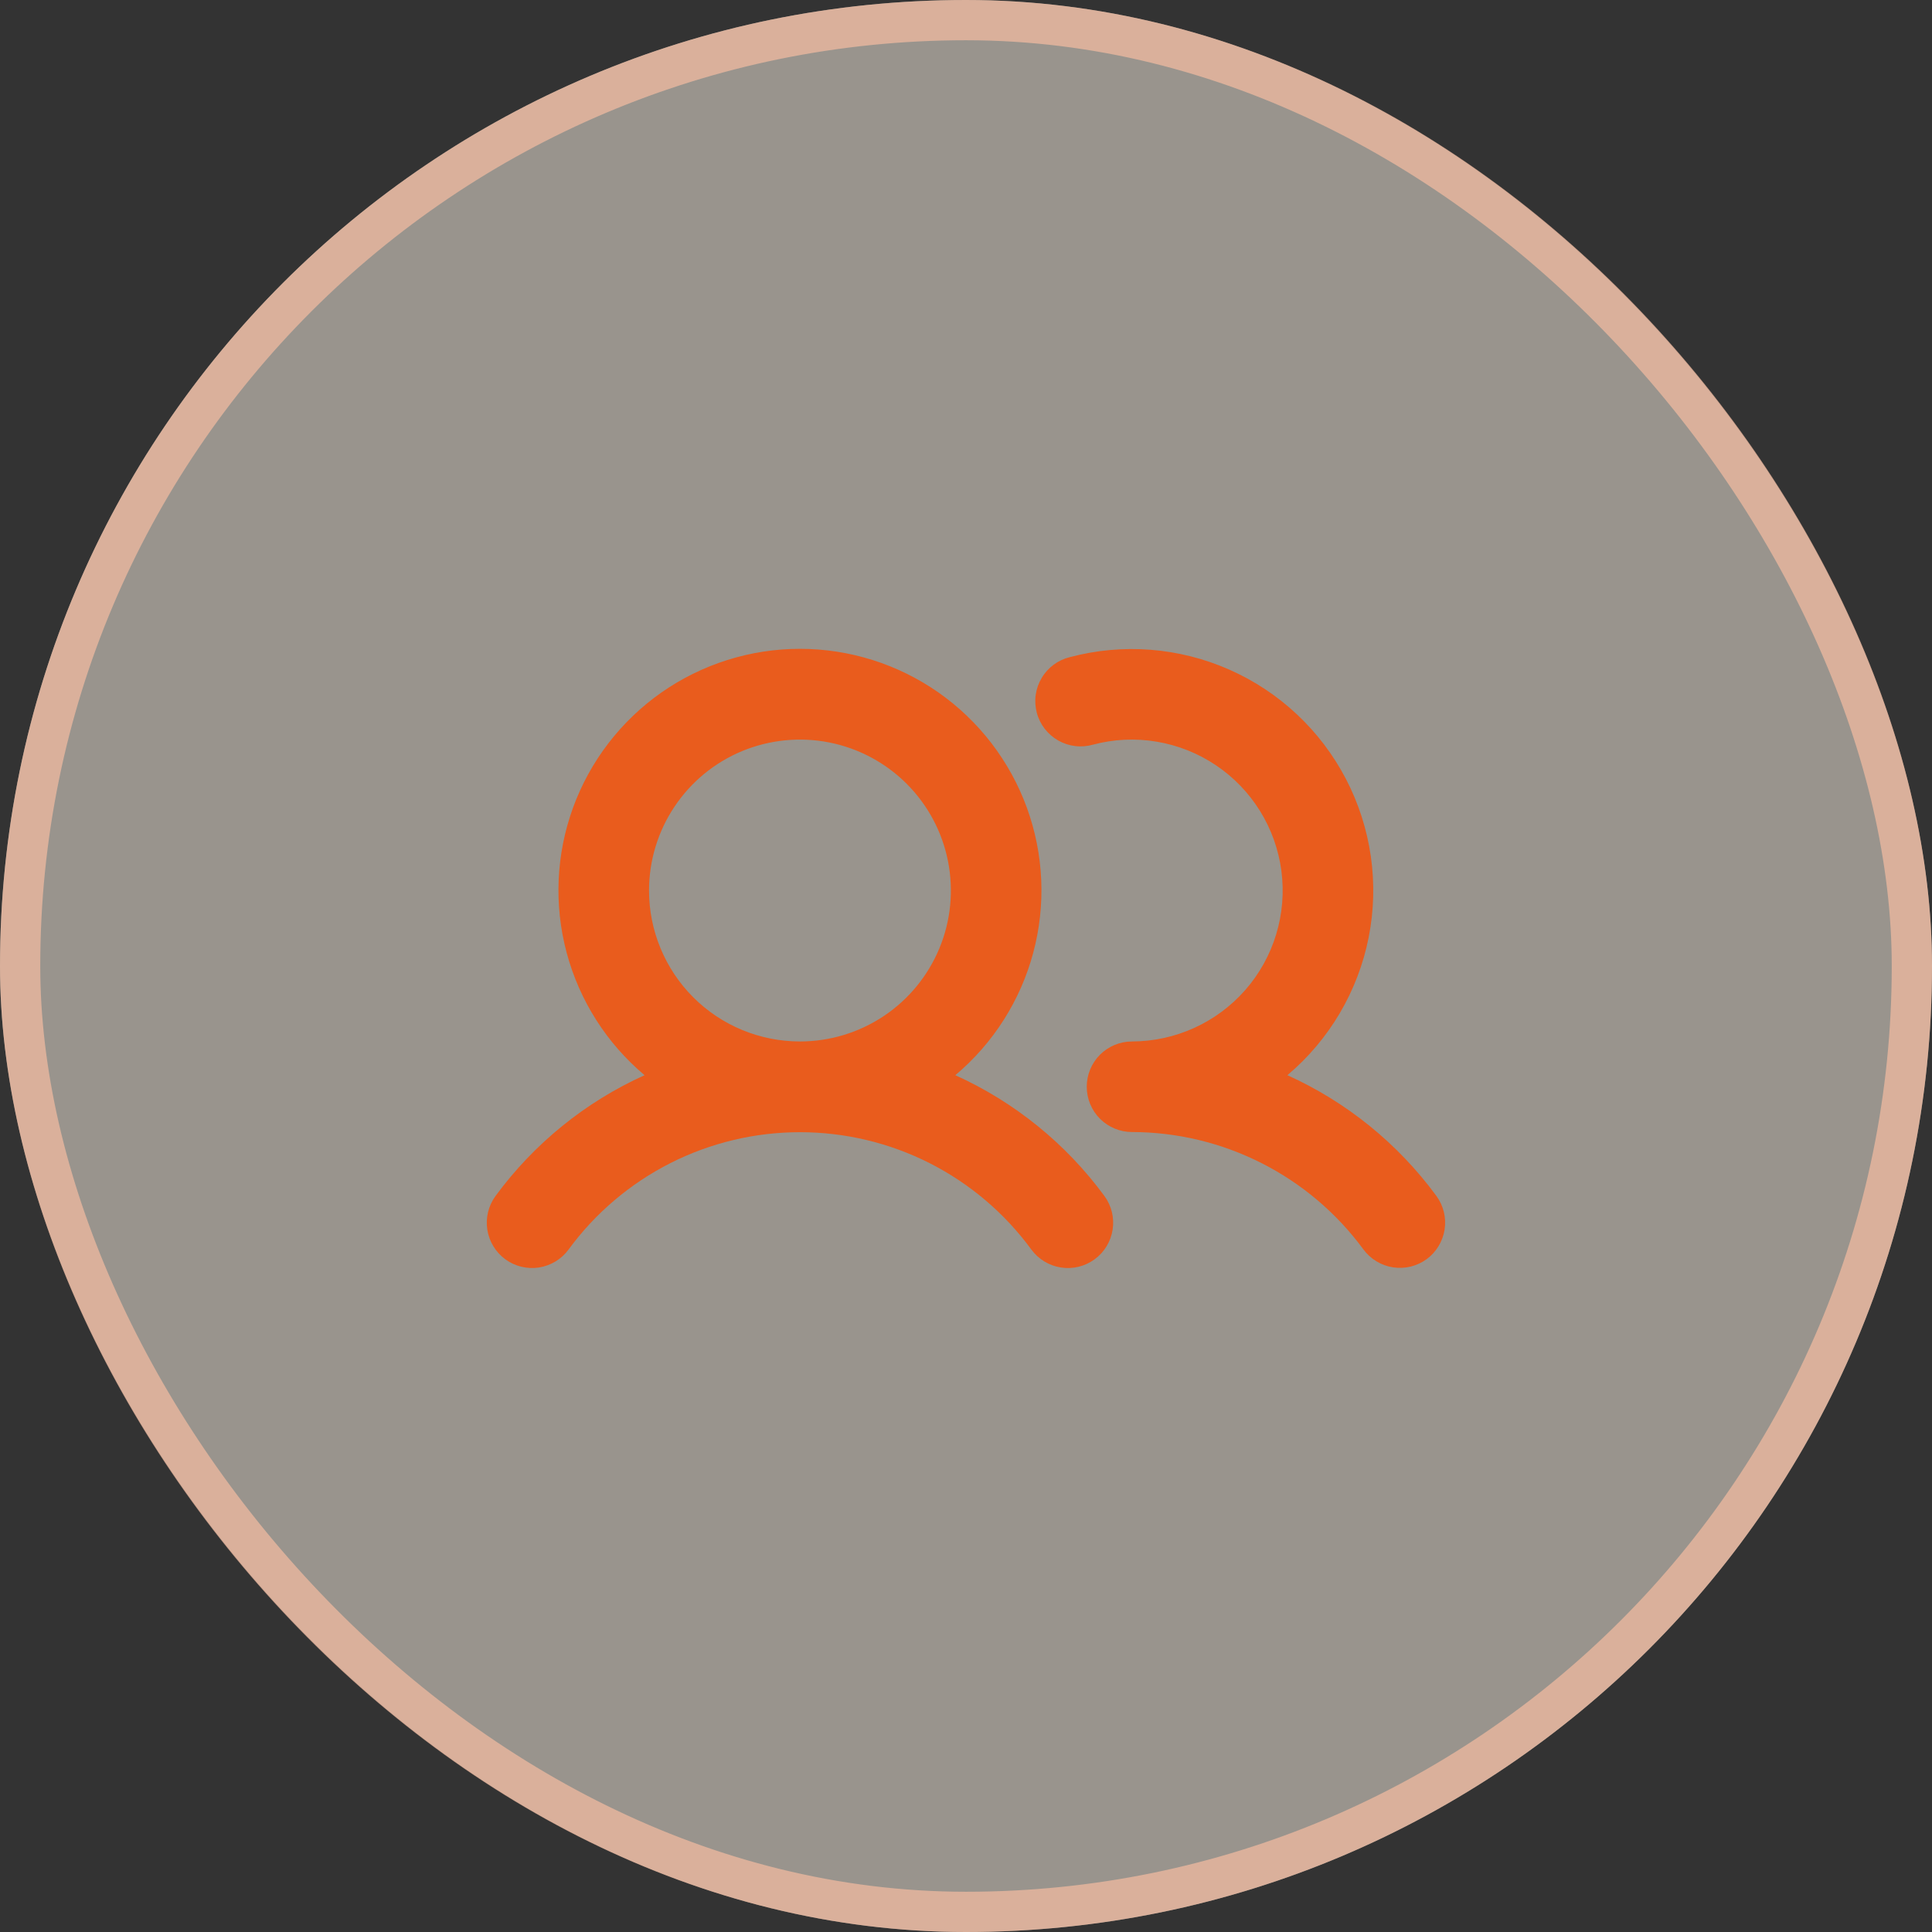
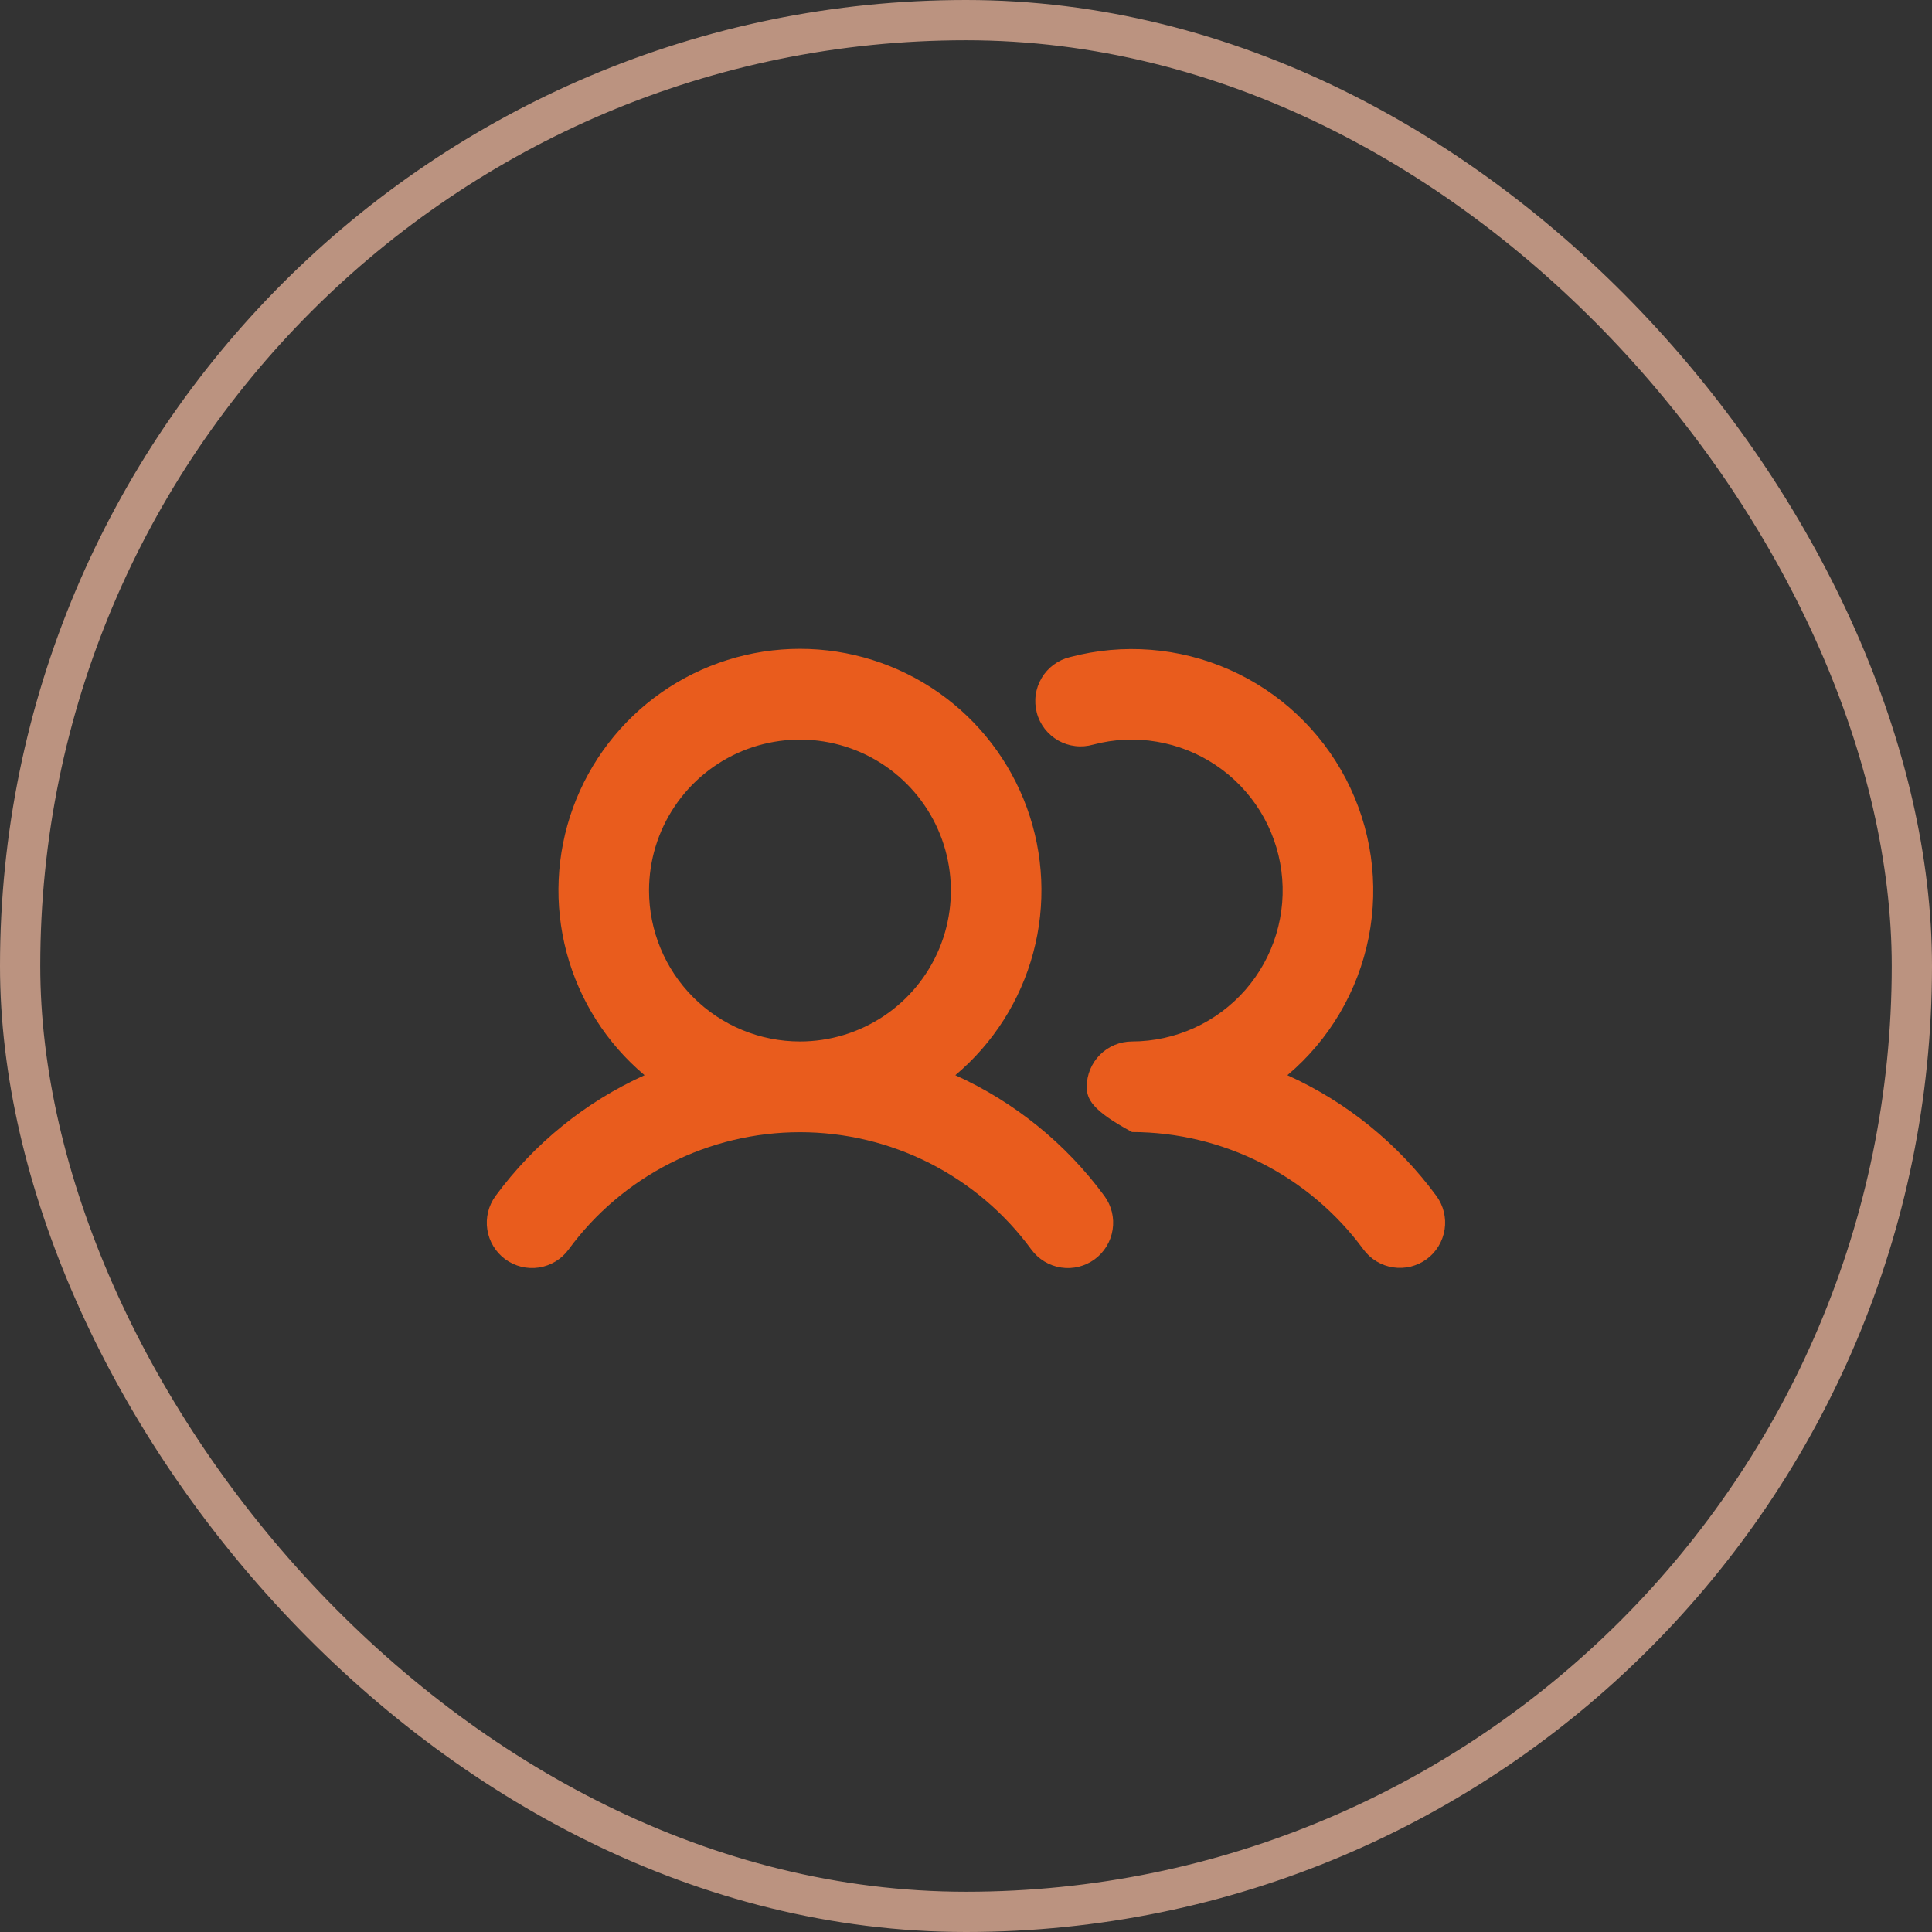
<svg xmlns="http://www.w3.org/2000/svg" width="48" height="48" viewBox="0 0 48 48" fill="none">
  <rect x="0" y="0" width="48" height="48" fill="#333333" stroke="none" />
-   <rect width="48" height="48" rx="24" fill="#FFF6E9" fill-opacity="0.5" />
  <rect x="0.5" y="0.5" width="47" height="47" rx="23.5" stroke="#F6BCA2" stroke-opacity="0.7" />
-   <path d="M23.735 26.713C24.677 25.921 25.353 24.858 25.671 23.669C25.989 22.48 25.933 21.222 25.512 20.066C25.09 18.909 24.323 17.91 23.315 17.204C22.307 16.499 21.105 16.12 19.875 16.12C18.644 16.12 17.443 16.499 16.434 17.204C15.426 17.91 14.659 18.909 14.237 20.066C13.816 21.222 13.76 22.48 14.078 23.669C14.396 24.858 15.072 25.921 16.014 26.713C14.543 27.378 13.268 28.412 12.312 29.713C12.135 29.954 12.062 30.255 12.107 30.549C12.152 30.844 12.313 31.109 12.553 31.286C12.794 31.462 13.095 31.536 13.389 31.491C13.684 31.445 13.949 31.285 14.126 31.044C14.787 30.141 15.653 29.406 16.652 28.899C17.651 28.393 18.755 28.129 19.875 28.129C20.995 28.129 22.099 28.393 23.098 28.899C24.096 29.406 24.962 30.141 25.623 31.044C25.8 31.285 26.065 31.446 26.36 31.491C26.655 31.537 26.956 31.463 27.197 31.286C27.437 31.11 27.598 30.845 27.643 30.55C27.689 30.255 27.615 29.954 27.438 29.713C26.482 28.412 25.207 27.379 23.735 26.713ZM16.125 22.125C16.125 21.383 16.345 20.658 16.757 20.042C17.169 19.425 17.754 18.944 18.439 18.66C19.125 18.377 19.879 18.302 20.606 18.447C21.334 18.592 22.002 18.949 22.526 19.473C23.051 19.998 23.408 20.666 23.552 21.393C23.697 22.121 23.623 22.875 23.339 23.56C23.055 24.245 22.575 24.831 21.958 25.243C21.341 25.655 20.616 25.875 19.875 25.875C18.88 25.875 17.926 25.48 17.223 24.777C16.52 24.073 16.125 23.119 16.125 22.125ZM35.447 31.282C35.327 31.369 35.192 31.432 35.049 31.468C34.905 31.503 34.756 31.509 34.61 31.487C34.464 31.465 34.324 31.414 34.197 31.337C34.071 31.261 33.961 31.16 33.873 31.041C33.21 30.139 32.344 29.405 31.346 28.899C30.348 28.392 29.244 28.127 28.125 28.125C27.826 28.125 27.54 28.006 27.329 27.796C27.118 27.584 27 27.298 27 27C27 26.702 27.118 26.416 27.329 26.204C27.54 25.994 27.826 25.875 28.125 25.875C28.658 25.874 29.184 25.759 29.669 25.539C30.155 25.318 30.587 24.997 30.939 24.596C31.29 24.195 31.552 23.724 31.706 23.214C31.861 22.704 31.905 22.167 31.836 21.638C31.767 21.11 31.586 20.602 31.305 20.149C31.024 19.696 30.65 19.308 30.207 19.011C29.765 18.714 29.264 18.515 28.738 18.427C28.213 18.338 27.674 18.363 27.159 18.5C27.015 18.541 26.864 18.554 26.715 18.536C26.567 18.519 26.423 18.472 26.292 18.398C26.162 18.324 26.048 18.225 25.956 18.107C25.864 17.988 25.797 17.853 25.759 17.708C25.721 17.563 25.711 17.412 25.732 17.264C25.753 17.115 25.803 16.973 25.88 16.844C25.956 16.715 26.058 16.603 26.178 16.514C26.299 16.425 26.436 16.361 26.581 16.326C27.899 15.976 29.296 16.086 30.543 16.637C31.79 17.188 32.812 18.147 33.441 19.356C34.07 20.566 34.269 21.953 34.004 23.29C33.739 24.627 33.027 25.835 31.985 26.713C33.457 27.378 34.732 28.412 35.687 29.713C35.863 29.953 35.936 30.253 35.891 30.547C35.845 30.841 35.686 31.105 35.447 31.282Z" fill="#E95C1D" />
+   <path d="M23.735 26.713C24.677 25.921 25.353 24.858 25.671 23.669C25.989 22.48 25.933 21.222 25.512 20.066C25.09 18.909 24.323 17.91 23.315 17.204C22.307 16.499 21.105 16.12 19.875 16.12C18.644 16.12 17.443 16.499 16.434 17.204C15.426 17.91 14.659 18.909 14.237 20.066C13.816 21.222 13.76 22.48 14.078 23.669C14.396 24.858 15.072 25.921 16.014 26.713C14.543 27.378 13.268 28.412 12.312 29.713C12.135 29.954 12.062 30.255 12.107 30.549C12.152 30.844 12.313 31.109 12.553 31.286C12.794 31.462 13.095 31.536 13.389 31.491C13.684 31.445 13.949 31.285 14.126 31.044C14.787 30.141 15.653 29.406 16.652 28.899C17.651 28.393 18.755 28.129 19.875 28.129C20.995 28.129 22.099 28.393 23.098 28.899C24.096 29.406 24.962 30.141 25.623 31.044C25.8 31.285 26.065 31.446 26.36 31.491C26.655 31.537 26.956 31.463 27.197 31.286C27.437 31.11 27.598 30.845 27.643 30.55C27.689 30.255 27.615 29.954 27.438 29.713C26.482 28.412 25.207 27.379 23.735 26.713ZM16.125 22.125C16.125 21.383 16.345 20.658 16.757 20.042C17.169 19.425 17.754 18.944 18.439 18.66C19.125 18.377 19.879 18.302 20.606 18.447C21.334 18.592 22.002 18.949 22.526 19.473C23.051 19.998 23.408 20.666 23.552 21.393C23.697 22.121 23.623 22.875 23.339 23.56C23.055 24.245 22.575 24.831 21.958 25.243C21.341 25.655 20.616 25.875 19.875 25.875C18.88 25.875 17.926 25.48 17.223 24.777C16.52 24.073 16.125 23.119 16.125 22.125ZM35.447 31.282C35.327 31.369 35.192 31.432 35.049 31.468C34.905 31.503 34.756 31.509 34.61 31.487C34.464 31.465 34.324 31.414 34.197 31.337C34.071 31.261 33.961 31.16 33.873 31.041C33.21 30.139 32.344 29.405 31.346 28.899C30.348 28.392 29.244 28.127 28.125 28.125C27.118 27.584 27 27.298 27 27C27 26.702 27.118 26.416 27.329 26.204C27.54 25.994 27.826 25.875 28.125 25.875C28.658 25.874 29.184 25.759 29.669 25.539C30.155 25.318 30.587 24.997 30.939 24.596C31.29 24.195 31.552 23.724 31.706 23.214C31.861 22.704 31.905 22.167 31.836 21.638C31.767 21.11 31.586 20.602 31.305 20.149C31.024 19.696 30.65 19.308 30.207 19.011C29.765 18.714 29.264 18.515 28.738 18.427C28.213 18.338 27.674 18.363 27.159 18.5C27.015 18.541 26.864 18.554 26.715 18.536C26.567 18.519 26.423 18.472 26.292 18.398C26.162 18.324 26.048 18.225 25.956 18.107C25.864 17.988 25.797 17.853 25.759 17.708C25.721 17.563 25.711 17.412 25.732 17.264C25.753 17.115 25.803 16.973 25.88 16.844C25.956 16.715 26.058 16.603 26.178 16.514C26.299 16.425 26.436 16.361 26.581 16.326C27.899 15.976 29.296 16.086 30.543 16.637C31.79 17.188 32.812 18.147 33.441 19.356C34.07 20.566 34.269 21.953 34.004 23.29C33.739 24.627 33.027 25.835 31.985 26.713C33.457 27.378 34.732 28.412 35.687 29.713C35.863 29.953 35.936 30.253 35.891 30.547C35.845 30.841 35.686 31.105 35.447 31.282Z" fill="#E95C1D" />
</svg>